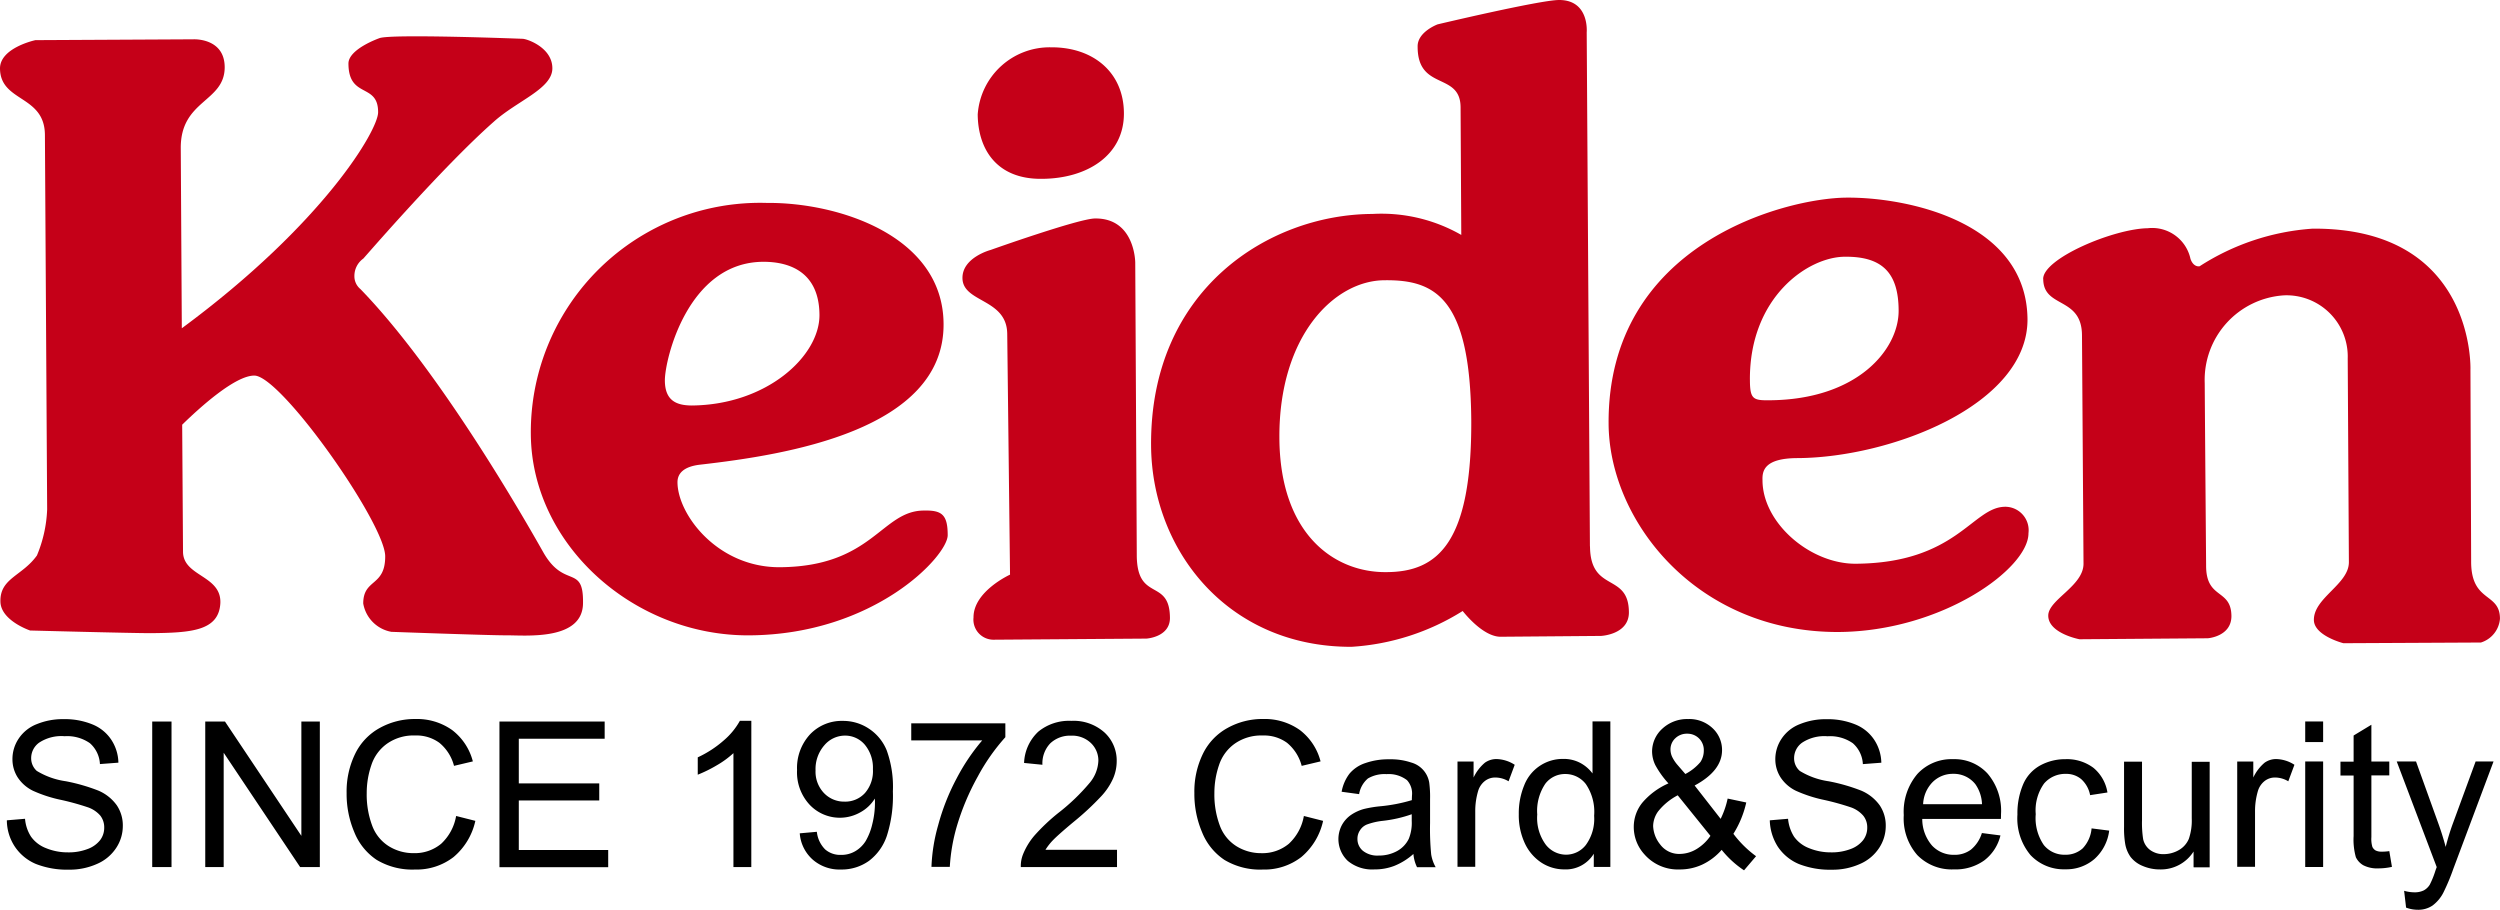
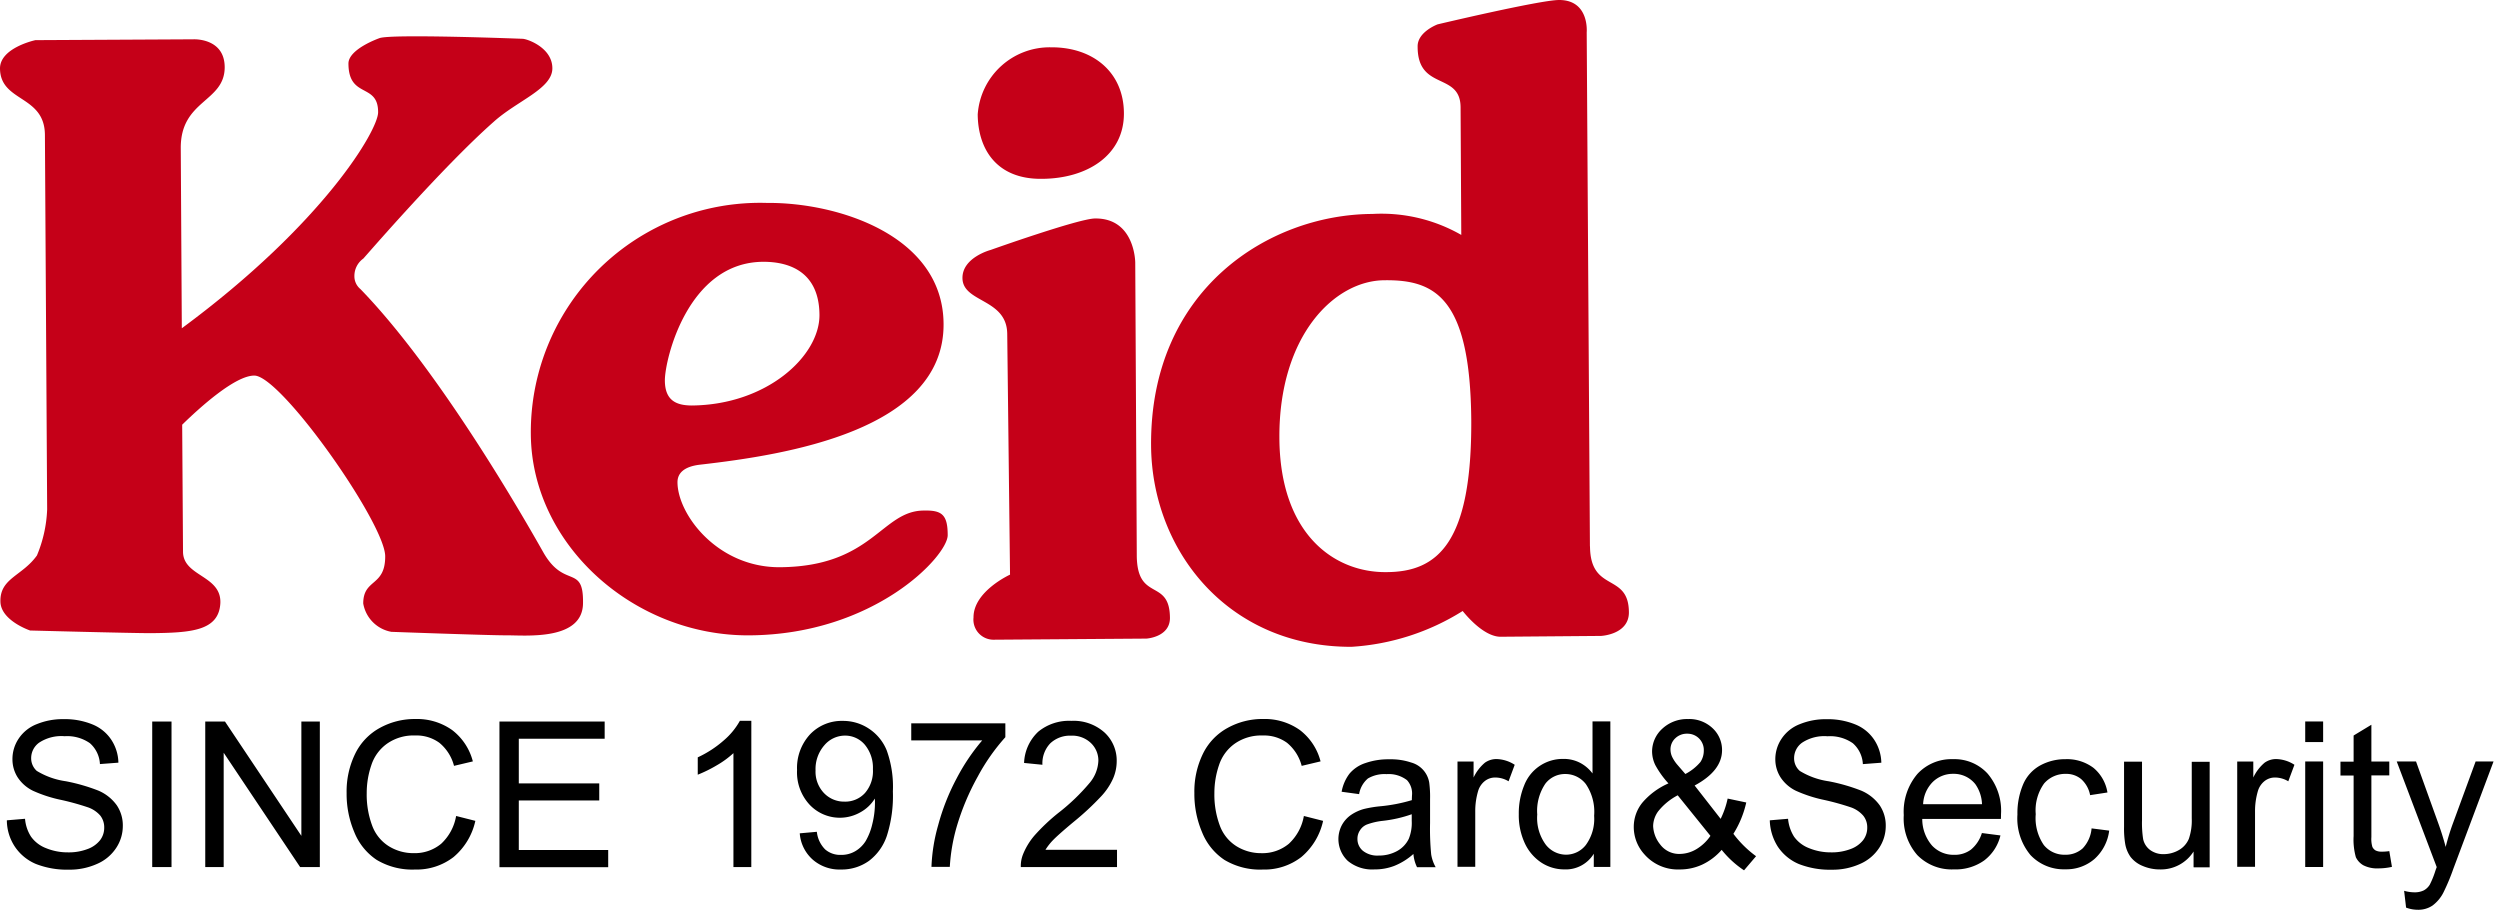
<svg xmlns="http://www.w3.org/2000/svg" width="150" height="54.592" viewBox="0 0 150 54.592">
  <defs>
    <clipPath id="a">
      <rect width="150" height="54.592" fill="none" />
    </clipPath>
  </defs>
  <g transform="translate(0 0)" clip-path="url(#a)">
    <path d="M32.606,33.568c-1.251-2.216-6.263-10.947-10.981-15.808a.99.99,0,0,1-.361-.789A1.277,1.277,0,0,1,21.8,15.93c.252-.277,4.81-5.549,7.816-8.2,1.41-1.276,3.526-1.981,3.526-3.215,0-1.251-1.528-1.771-1.788-1.771,0,0-7.967-.311-8.6-.034,0,0-1.847.646-1.847,1.519.008,2.124,1.78,1.142,1.78,2.913.025,1.041-3.257,6.682-11.778,12.97L10.846,9.323c-.025-2.93,2.636-2.762,2.636-4.877-.008-1.771-1.88-1.671-1.88-1.671l-9.478.05S-.008,3.279,0,4.53C.025,6.561,2.678,6.1,2.695,8.509l.134,22.473a7.933,7.933,0,0,1-.613,2.762C1.335,34.978,0,35.1.025,36.5c.008,1.15,1.78,1.746,1.78,1.746s6.028.16,7.253.16c2.393-.025,4.08-.126,4.164-1.813.059-1.671-2.241-1.578-2.241-3.081l-.05-7.614c1.091-1.066,3.182-2.947,4.323-2.947,1.6-.017,7.849,8.873,7.858,10.838.008,1.847-1.318,1.326-1.318,2.837a2.088,2.088,0,0,0,1.687,1.7s5.759.21,6.9.21c1.158-.008,4.617.344,4.6-1.964C35.007,34.256,33.865,35.767,32.606,33.568Z" transform="translate(0 -0.416)" fill="#c50018" />
    <path d="M61.53,31.175c-2.552,0-3.073,3.358-8.638,3.4-3.744.025-6.145-3.156-6.153-5.1,0-.52.361-.949,1.4-1.058,5.045-.579,14.607-2.04,14.565-8.437-.025-5.3-6.338-7.3-10.586-7.262A13.757,13.757,0,0,0,37.94,26.6c.05,6.632,6.187,12.1,13.1,12.063,7.522-.042,11.912-4.768,11.912-6.011s-.361-1.5-1.427-1.477M45.982,23.36c0-1.242,1.368-7.085,5.893-7.11,1.679-.008,3.366.68,3.383,3.182.017,2.468-3.156,5.406-7.673,5.44C46.713,24.863,45.982,24.611,45.982,23.36ZM64.753,7.41c.017,2.04,1.1,3.887,3.836,3.862,2.737-.008,4.945-1.419,4.936-3.929-.008-2.485-1.872-3.979-4.374-3.962A4.327,4.327,0,0,0,64.753,7.41Zm-.915,9.822c.017,1.486,2.678,1.209,2.686,3.358l.168,14.431s-2.2,1-2.191,2.569a1.206,1.206,0,0,0,1.167,1.335l9.209-.067s1.41-.084,1.41-1.242c-.017-2.4-1.948-.94-1.99-3.7l-.092-17.621s-.008-2.67-2.409-2.644c-.965,0-6.271,1.889-6.271,1.889S63.821,15.989,63.838,17.232Z" transform="translate(-6.09 -0.542)" fill="#c50018" />
    <path d="M108.6,32.782l-.193-30.834S108.588-.008,106.741,0c-1.158.008-7.278,1.461-7.278,1.461s-1.226.453-1.2,1.343c0,2.661,2.56,1.5,2.577,3.627l.042,7.665a9.634,9.634,0,0,0-5.331-1.259c-6.187.025-13.348,4.508-13.281,13.9.042,6.279,4.6,12.089,12.021,12.072a14.17,14.17,0,0,0,6.674-2.149c.5.621,1.427,1.545,2.275,1.545l6.028-.05s1.671-.076,1.671-1.41c-.008-2.418-2.309-1.15-2.334-3.962M96.39,34.327c-3.106.034-6.4-2.25-6.422-8.076-.025-6.12,3.308-9.427,6.313-9.436,3.014-.034,5.138,1.024,5.2,8.378C101.519,32.555,99.488,34.318,96.39,34.327Z" transform="translate(-13.205 0)" fill="#c50018" />
-     <path d="M138.736,32.673c-1.939.034-2.9,3.375-8.932,3.417-2.737.017-5.6-2.443-5.6-5.012-.017-.537.076-1.326,2.124-1.326,5.574-.034,13.793-3.19,13.776-8.328-.05-5.86-7.228-7.329-10.863-7.3S114.9,16.873,114.97,27.694c.034,5.843,5.289,12.525,13.8,12.492,6.2-.042,11.4-3.8,11.392-5.927a1.409,1.409,0,0,0-1.427-1.587m-15.287-7.631c-.017-4.961,3.5-7.371,5.709-7.371,2.216-.017,3.215.949,3.215,3.249s-2.443,5.331-7.765,5.364C123.633,26.293,123.449,26.209,123.449,25.042Zm17.6-6.036c.008,1.771,2.3,1.041,2.325,3.358l.092,13.726c0,1.343-2.116,2.157-2.116,3.114,0,1.066,1.872,1.419,1.872,1.419l7.7-.059s1.419-.1,1.419-1.335c-.017-1.662-1.519-.974-1.519-3.014,0,0-.067-8.319-.084-10.972a5.082,5.082,0,0,1,4.752-5.255,3.675,3.675,0,0,1,3.828,3.794L159.387,36c0,1.318-2.107,2.132-2.1,3.459,0,.949,1.771,1.4,1.771,1.4l8.252-.042a1.632,1.632,0,0,0,1.142-1.427c0-1.587-1.687-.957-1.729-3.341l-.042-11.61s.3-8.512-9.461-8.454a14.291,14.291,0,0,0-6.791,2.258s-.361.084-.546-.445a2.351,2.351,0,0,0-2.569-1.838C145.267,15.992,141.036,17.772,141.044,19.006Z" transform="translate(-18.454 -2.266)" fill="#c50018" />
    <path d="M.49,57.468l1.091-.092a2.326,2.326,0,0,0,.361,1.075,1.968,1.968,0,0,0,.881.68,3.421,3.421,0,0,0,1.343.26,3.147,3.147,0,0,0,1.167-.2,1.685,1.685,0,0,0,.756-.537,1.224,1.224,0,0,0,.243-.747,1.146,1.146,0,0,0-.235-.722,1.741,1.741,0,0,0-.789-.512,15.374,15.374,0,0,0-1.553-.428A8.024,8.024,0,0,1,2.068,55.7a2.3,2.3,0,0,1-.932-.814A2.012,2.012,0,0,1,.826,53.8,2.2,2.2,0,0,1,1.2,52.565a2.312,2.312,0,0,1,1.1-.873,4.1,4.1,0,0,1,1.6-.294,4.359,4.359,0,0,1,1.713.311,2.457,2.457,0,0,1,1.142.923,2.59,2.59,0,0,1,.428,1.377l-1.108.084a1.784,1.784,0,0,0-.6-1.251,2.376,2.376,0,0,0-1.519-.42,2.418,2.418,0,0,0-1.528.386,1.143,1.143,0,0,0-.479.923,1.016,1.016,0,0,0,.336.772,4.569,4.569,0,0,0,1.746.621,11.064,11.064,0,0,1,1.931.554,2.621,2.621,0,0,1,1.125.89,2.16,2.16,0,0,1,.361,1.242,2.381,2.381,0,0,1-.4,1.318,2.605,2.605,0,0,1-1.15.957,4,4,0,0,1-1.679.344,5.123,5.123,0,0,1-1.99-.344A2.847,2.847,0,0,1,.969,59.046,2.885,2.885,0,0,1,.49,57.468Zm8.722-5.927h1.158v8.731H9.212Zm3.182,8.731V51.541h1.184L18.161,58.4V51.541h1.108v8.731H18.086L13.5,53.413v6.859Zm15.052-3.064L28.6,57.5a3.927,3.927,0,0,1-1.31,2.174,3.627,3.627,0,0,1-2.309.747,4.154,4.154,0,0,1-2.3-.579,3.594,3.594,0,0,1-1.343-1.662,5.861,5.861,0,0,1-.462-2.342,5.162,5.162,0,0,1,.52-2.376,3.527,3.527,0,0,1,1.486-1.545A4.319,4.319,0,0,1,25,51.39a3.645,3.645,0,0,1,2.208.663,3.445,3.445,0,0,1,1.242,1.88L27.32,54.2a2.648,2.648,0,0,0-.881-1.385,2.333,2.333,0,0,0-1.452-.437,2.761,2.761,0,0,0-1.679.487,2.544,2.544,0,0,0-.949,1.293,5.178,5.178,0,0,0-.277,1.679,5.318,5.318,0,0,0,.327,1.948,2.453,2.453,0,0,0,1.007,1.242,2.792,2.792,0,0,0,1.486.411,2.477,2.477,0,0,0,1.645-.562A2.953,2.953,0,0,0,27.446,57.208Zm2.6,3.064V51.541h6.313v1.033H31.207v2.678h4.827v1.024H31.207v2.972h5.364V60.28H30.048Zm15.111,0H44.085V53.438a5.59,5.59,0,0,1-1.016.739,8.069,8.069,0,0,1-1.125.554V53.69a6.5,6.5,0,0,0,1.57-1.024,4.247,4.247,0,0,0,.957-1.167h.688Zm2.9-2.023,1.033-.092a1.744,1.744,0,0,0,.5,1.058,1.372,1.372,0,0,0,.949.327,1.62,1.62,0,0,0,.865-.227,1.834,1.834,0,0,0,.613-.6,3.61,3.61,0,0,0,.4-1.024,5.278,5.278,0,0,0,.16-1.31c0-.05,0-.118-.008-.218a2.337,2.337,0,0,1-.881.831,2.491,2.491,0,0,1-3.039-.47,2.859,2.859,0,0,1-.747-2.074,2.973,2.973,0,0,1,.781-2.141,2.62,2.62,0,0,1,1.964-.806,2.788,2.788,0,0,1,1.561.462,2.83,2.83,0,0,1,1.075,1.31,6.44,6.44,0,0,1,.369,2.46,7.873,7.873,0,0,1-.361,2.661A3.12,3.12,0,0,1,52.219,59.9a2.809,2.809,0,0,1-1.679.52,2.444,2.444,0,0,1-1.671-.571A2.336,2.336,0,0,1,48.064,58.249ZM52.454,54.4a2.168,2.168,0,0,0-.487-1.469,1.546,1.546,0,0,0-1.184-.546,1.628,1.628,0,0,0-1.242.579,2.168,2.168,0,0,0-.529,1.511,1.858,1.858,0,0,0,.5,1.352,1.667,1.667,0,0,0,1.242.52,1.6,1.6,0,0,0,1.226-.52A2,2,0,0,0,52.454,54.4Zm2.3-1.713V51.65H60.4v.831a12.068,12.068,0,0,0-1.654,2.359,14.717,14.717,0,0,0-1.268,3.022,10.93,10.93,0,0,0-.411,2.4h-1.1a10.412,10.412,0,0,1,.4-2.493,13.241,13.241,0,0,1,1.108-2.812,12.135,12.135,0,0,1,1.536-2.283H54.755ZM67.1,59.239v1.033H61.328a1.893,1.893,0,0,1,.126-.747,4.052,4.052,0,0,1,.705-1.158,11.725,11.725,0,0,1,1.4-1.326,12.163,12.163,0,0,0,1.922-1.847,2.2,2.2,0,0,0,.5-1.293,1.446,1.446,0,0,0-.453-1.075,1.63,1.63,0,0,0-1.192-.437,1.72,1.72,0,0,0-1.242.462,1.738,1.738,0,0,0-.47,1.284l-1.1-.109a2.7,2.7,0,0,1,.856-1.88,2.916,2.916,0,0,1,1.981-.646,2.775,2.775,0,0,1,1.99.7,2.289,2.289,0,0,1,.73,1.729,2.621,2.621,0,0,1-.218,1.033,3.872,3.872,0,0,1-.714,1.066A16.533,16.533,0,0,1,64.5,57.56c-.646.537-1.058.907-1.242,1.1a3.414,3.414,0,0,0-.453.579Zm11.207-2.032,1.158.294a3.927,3.927,0,0,1-1.31,2.174,3.627,3.627,0,0,1-2.309.747,4.154,4.154,0,0,1-2.3-.579,3.594,3.594,0,0,1-1.343-1.662,5.861,5.861,0,0,1-.462-2.342,5.162,5.162,0,0,1,.52-2.376,3.527,3.527,0,0,1,1.486-1.545,4.3,4.3,0,0,1,2.116-.529,3.645,3.645,0,0,1,2.208.663,3.445,3.445,0,0,1,1.242,1.88l-1.133.269a2.648,2.648,0,0,0-.881-1.385,2.333,2.333,0,0,0-1.452-.437,2.761,2.761,0,0,0-1.679.487,2.544,2.544,0,0,0-.949,1.293,5.178,5.178,0,0,0-.277,1.679,5.318,5.318,0,0,0,.327,1.948,2.453,2.453,0,0,0,1.007,1.242,2.792,2.792,0,0,0,1.486.411,2.477,2.477,0,0,0,1.645-.562A2.953,2.953,0,0,0,78.311,57.208Zm6.573,2.283a3.877,3.877,0,0,1-1.15.714,3.253,3.253,0,0,1-1.184.21,2.286,2.286,0,0,1-1.6-.512,1.8,1.8,0,0,1-.353-2.149,1.776,1.776,0,0,1,.554-.613,2.6,2.6,0,0,1,.772-.353,6.919,6.919,0,0,1,.957-.16,9.709,9.709,0,0,0,1.914-.369c0-.143.008-.243.008-.277a1.185,1.185,0,0,0-.3-.923,1.8,1.8,0,0,0-1.226-.361,1.973,1.973,0,0,0-1.117.26,1.56,1.56,0,0,0-.529.94l-1.049-.143a2.525,2.525,0,0,1,.47-1.083A2.086,2.086,0,0,1,82,54.034a4.155,4.155,0,0,1,1.436-.227A3.835,3.835,0,0,1,84.75,54a1.5,1.5,0,0,1,1.083,1.209,6.448,6.448,0,0,1,.05.991v1.427a15.982,15.982,0,0,0,.067,1.889,2.307,2.307,0,0,0,.269.764H85.1A2.226,2.226,0,0,1,84.884,59.491ZM84.792,57.1a7.7,7.7,0,0,1-1.755.4,3.989,3.989,0,0,0-.94.218.869.869,0,0,0-.42.353.9.9,0,0,0-.151.512.912.912,0,0,0,.327.714,1.393,1.393,0,0,0,.949.285,2.246,2.246,0,0,0,1.1-.269,1.663,1.663,0,0,0,.705-.739,2.541,2.541,0,0,0,.176-1.075v-.4Zm2.737,3.173v-6.33h.965V54.9a2.616,2.616,0,0,1,.68-.89,1.2,1.2,0,0,1,.688-.218,2.105,2.105,0,0,1,1.1.344l-.369.991A1.549,1.549,0,0,0,89.8,54.9a1,1,0,0,0-.63.21,1.194,1.194,0,0,0-.4.588,4.25,4.25,0,0,0-.176,1.251v3.308H87.528Zm8.177,0v-.8a1.965,1.965,0,0,1-1.771.94,2.513,2.513,0,0,1-1.394-.42,2.8,2.8,0,0,1-.982-1.167,3.989,3.989,0,0,1-.353-1.721,4.4,4.4,0,0,1,.319-1.721,2.48,2.48,0,0,1,2.359-1.6,2.113,2.113,0,0,1,1.016.243,2.208,2.208,0,0,1,.73.63V51.533H96.7v8.731H95.7Zm-3.392-3.156a2.7,2.7,0,0,0,.512,1.813,1.55,1.55,0,0,0,1.209.6,1.505,1.505,0,0,0,1.192-.579,2.652,2.652,0,0,0,.5-1.755,2.957,2.957,0,0,0-.5-1.906,1.549,1.549,0,0,0-1.234-.6,1.482,1.482,0,0,0-1.192.579A2.913,2.913,0,0,0,92.313,57.115Zm11.064,2.124a3.548,3.548,0,0,1-1.159.881,3.18,3.18,0,0,1-1.352.294,2.665,2.665,0,0,1-2.124-.907,2.432,2.432,0,0,1-.638-1.645,2.306,2.306,0,0,1,.52-1.461,4.343,4.343,0,0,1,1.561-1.15,5.493,5.493,0,0,1-.789-1.1,1.888,1.888,0,0,1-.193-.814,1.851,1.851,0,0,1,.613-1.368,2.185,2.185,0,0,1,1.553-.579,2.03,2.03,0,0,1,1.461.546,1.78,1.78,0,0,1,.571,1.318c0,.831-.554,1.536-1.645,2.124l1.561,2a5.174,5.174,0,0,0,.42-1.217l1.117.235a6.011,6.011,0,0,1-.772,1.88,6.435,6.435,0,0,0,1.36,1.343l-.722.848A5.866,5.866,0,0,1,103.378,59.239Zm-.672-.839-1.964-2.435a3.668,3.668,0,0,0-1.175.965,1.55,1.55,0,0,0-.3.881,1.885,1.885,0,0,0,.42,1.1,1.414,1.414,0,0,0,1.2.571,1.985,1.985,0,0,0,1-.3A2.714,2.714,0,0,0,102.706,58.4ZM101.2,54.689a2.984,2.984,0,0,0,.907-.722,1.238,1.238,0,0,0,.2-.68.976.976,0,0,0-.991-1.016.994.994,0,0,0-.722.277.906.906,0,0,0-.285.688,1.057,1.057,0,0,0,.1.428,2.26,2.26,0,0,0,.311.47Zm5.071,2.779,1.091-.092a2.426,2.426,0,0,0,.361,1.075,1.968,1.968,0,0,0,.881.68,3.421,3.421,0,0,0,1.343.26,3.147,3.147,0,0,0,1.167-.2,1.685,1.685,0,0,0,.756-.537,1.224,1.224,0,0,0,.243-.747,1.105,1.105,0,0,0-.243-.722,1.741,1.741,0,0,0-.789-.512,15.371,15.371,0,0,0-1.553-.428,8.2,8.2,0,0,1-1.687-.546,2.3,2.3,0,0,1-.932-.814,2.012,2.012,0,0,1-.311-1.083,2.2,2.2,0,0,1,.378-1.234,2.312,2.312,0,0,1,1.1-.873,4.1,4.1,0,0,1,1.6-.294,4.359,4.359,0,0,1,1.713.311,2.457,2.457,0,0,1,1.142.923,2.59,2.59,0,0,1,.428,1.377l-1.108.084a1.784,1.784,0,0,0-.6-1.251,2.376,2.376,0,0,0-1.519-.42,2.418,2.418,0,0,0-1.528.386,1.143,1.143,0,0,0-.479.923,1,1,0,0,0,.344.772,4.57,4.57,0,0,0,1.738.621,11.064,11.064,0,0,1,1.931.554,2.621,2.621,0,0,1,1.125.89,2.16,2.16,0,0,1,.361,1.242,2.381,2.381,0,0,1-.4,1.318,2.605,2.605,0,0,1-1.15.957,4,4,0,0,1-1.679.344,5.123,5.123,0,0,1-1.99-.344,2.847,2.847,0,0,1-1.259-1.041A3.1,3.1,0,0,1,106.266,57.468Zm12.727.764,1.108.143a2.66,2.66,0,0,1-.974,1.5,2.944,2.944,0,0,1-1.813.537,2.883,2.883,0,0,1-2.2-.856,3.328,3.328,0,0,1-.814-2.4,3.5,3.5,0,0,1,.823-2.476,2.78,2.78,0,0,1,2.132-.881,2.693,2.693,0,0,1,2.074.865,3.435,3.435,0,0,1,.806,2.435c0,.067,0,.16-.008.285h-4.718a2.439,2.439,0,0,0,.588,1.6,1.761,1.761,0,0,0,1.326.554,1.617,1.617,0,0,0,1.007-.311A2.079,2.079,0,0,0,118.992,58.232ZM115.466,56.5H119a2.226,2.226,0,0,0-.4-1.2,1.647,1.647,0,0,0-1.326-.621,1.71,1.71,0,0,0-1.242.5A2.008,2.008,0,0,0,115.466,56.5Zm10.107,1.452,1.058.134a2.75,2.75,0,0,1-.881,1.7,2.57,2.57,0,0,1-1.746.621,2.739,2.739,0,0,1-2.09-.848,3.427,3.427,0,0,1-.789-2.435,4.426,4.426,0,0,1,.336-1.8,2.348,2.348,0,0,1,1.033-1.15A3.112,3.112,0,0,1,124,53.8a2.645,2.645,0,0,1,1.687.52,2.415,2.415,0,0,1,.839,1.478l-1.041.16a1.71,1.71,0,0,0-.529-.957,1.38,1.38,0,0,0-.915-.319,1.671,1.671,0,0,0-1.318.579,2.765,2.765,0,0,0-.5,1.838,2.854,2.854,0,0,0,.487,1.855,1.586,1.586,0,0,0,1.276.579,1.508,1.508,0,0,0,1.058-.386A2,2,0,0,0,125.574,57.955Zm6.12,2.317V59.34a2.32,2.32,0,0,1-2.006,1.075,2.6,2.6,0,0,1-1.049-.21,1.753,1.753,0,0,1-.722-.537,1.91,1.91,0,0,1-.327-.8,5.566,5.566,0,0,1-.067-1V53.95H128.6v3.509a6.36,6.36,0,0,0,.067,1.133,1.1,1.1,0,0,0,.428.663,1.331,1.331,0,0,0,.806.243,1.835,1.835,0,0,0,.907-.243,1.4,1.4,0,0,0,.6-.672,3.371,3.371,0,0,0,.176-1.234V53.959h1.075v6.33h-.957Zm2.619,0v-6.33h.965V54.9a2.616,2.616,0,0,1,.68-.89,1.2,1.2,0,0,1,.688-.218,2.106,2.106,0,0,1,1.1.344l-.369.991a1.549,1.549,0,0,0-.789-.227,1,1,0,0,0-.63.21,1.194,1.194,0,0,0-.4.588,4.25,4.25,0,0,0-.176,1.251v3.308h-1.066Zm4.08-8.731h1.075v1.234h-1.075Zm0,2.4h1.075v6.33h-1.075Zm5.045,5.373.159.949a3.706,3.706,0,0,1-.806.092,1.826,1.826,0,0,1-.907-.185,1.1,1.1,0,0,1-.453-.487,3.912,3.912,0,0,1-.134-1.268V54.781h-.789V53.95h.789v-1.57l1.066-.646v2.208h1.075v.831h-1.075v3.7a1.678,1.678,0,0,0,.059.588.5.5,0,0,0,.185.21.735.735,0,0,0,.369.076A2.515,2.515,0,0,0,143.438,59.315Zm1.007,3.392-.118-1.007a2.216,2.216,0,0,0,.613.092,1.229,1.229,0,0,0,.571-.118.964.964,0,0,0,.353-.336,5.245,5.245,0,0,0,.327-.8c.017-.059.05-.143.092-.26l-2.4-6.338h1.158l1.318,3.66c.168.462.327.957.462,1.469a13.7,13.7,0,0,1,.445-1.444l1.352-3.685h1.075l-2.409,6.43a12.637,12.637,0,0,1-.6,1.436,2.217,2.217,0,0,1-.655.781,1.514,1.514,0,0,1-.881.252A2,2,0,0,1,144.446,62.706Z" transform="translate(-0.079 -8.249)" />
  </g>
</svg>